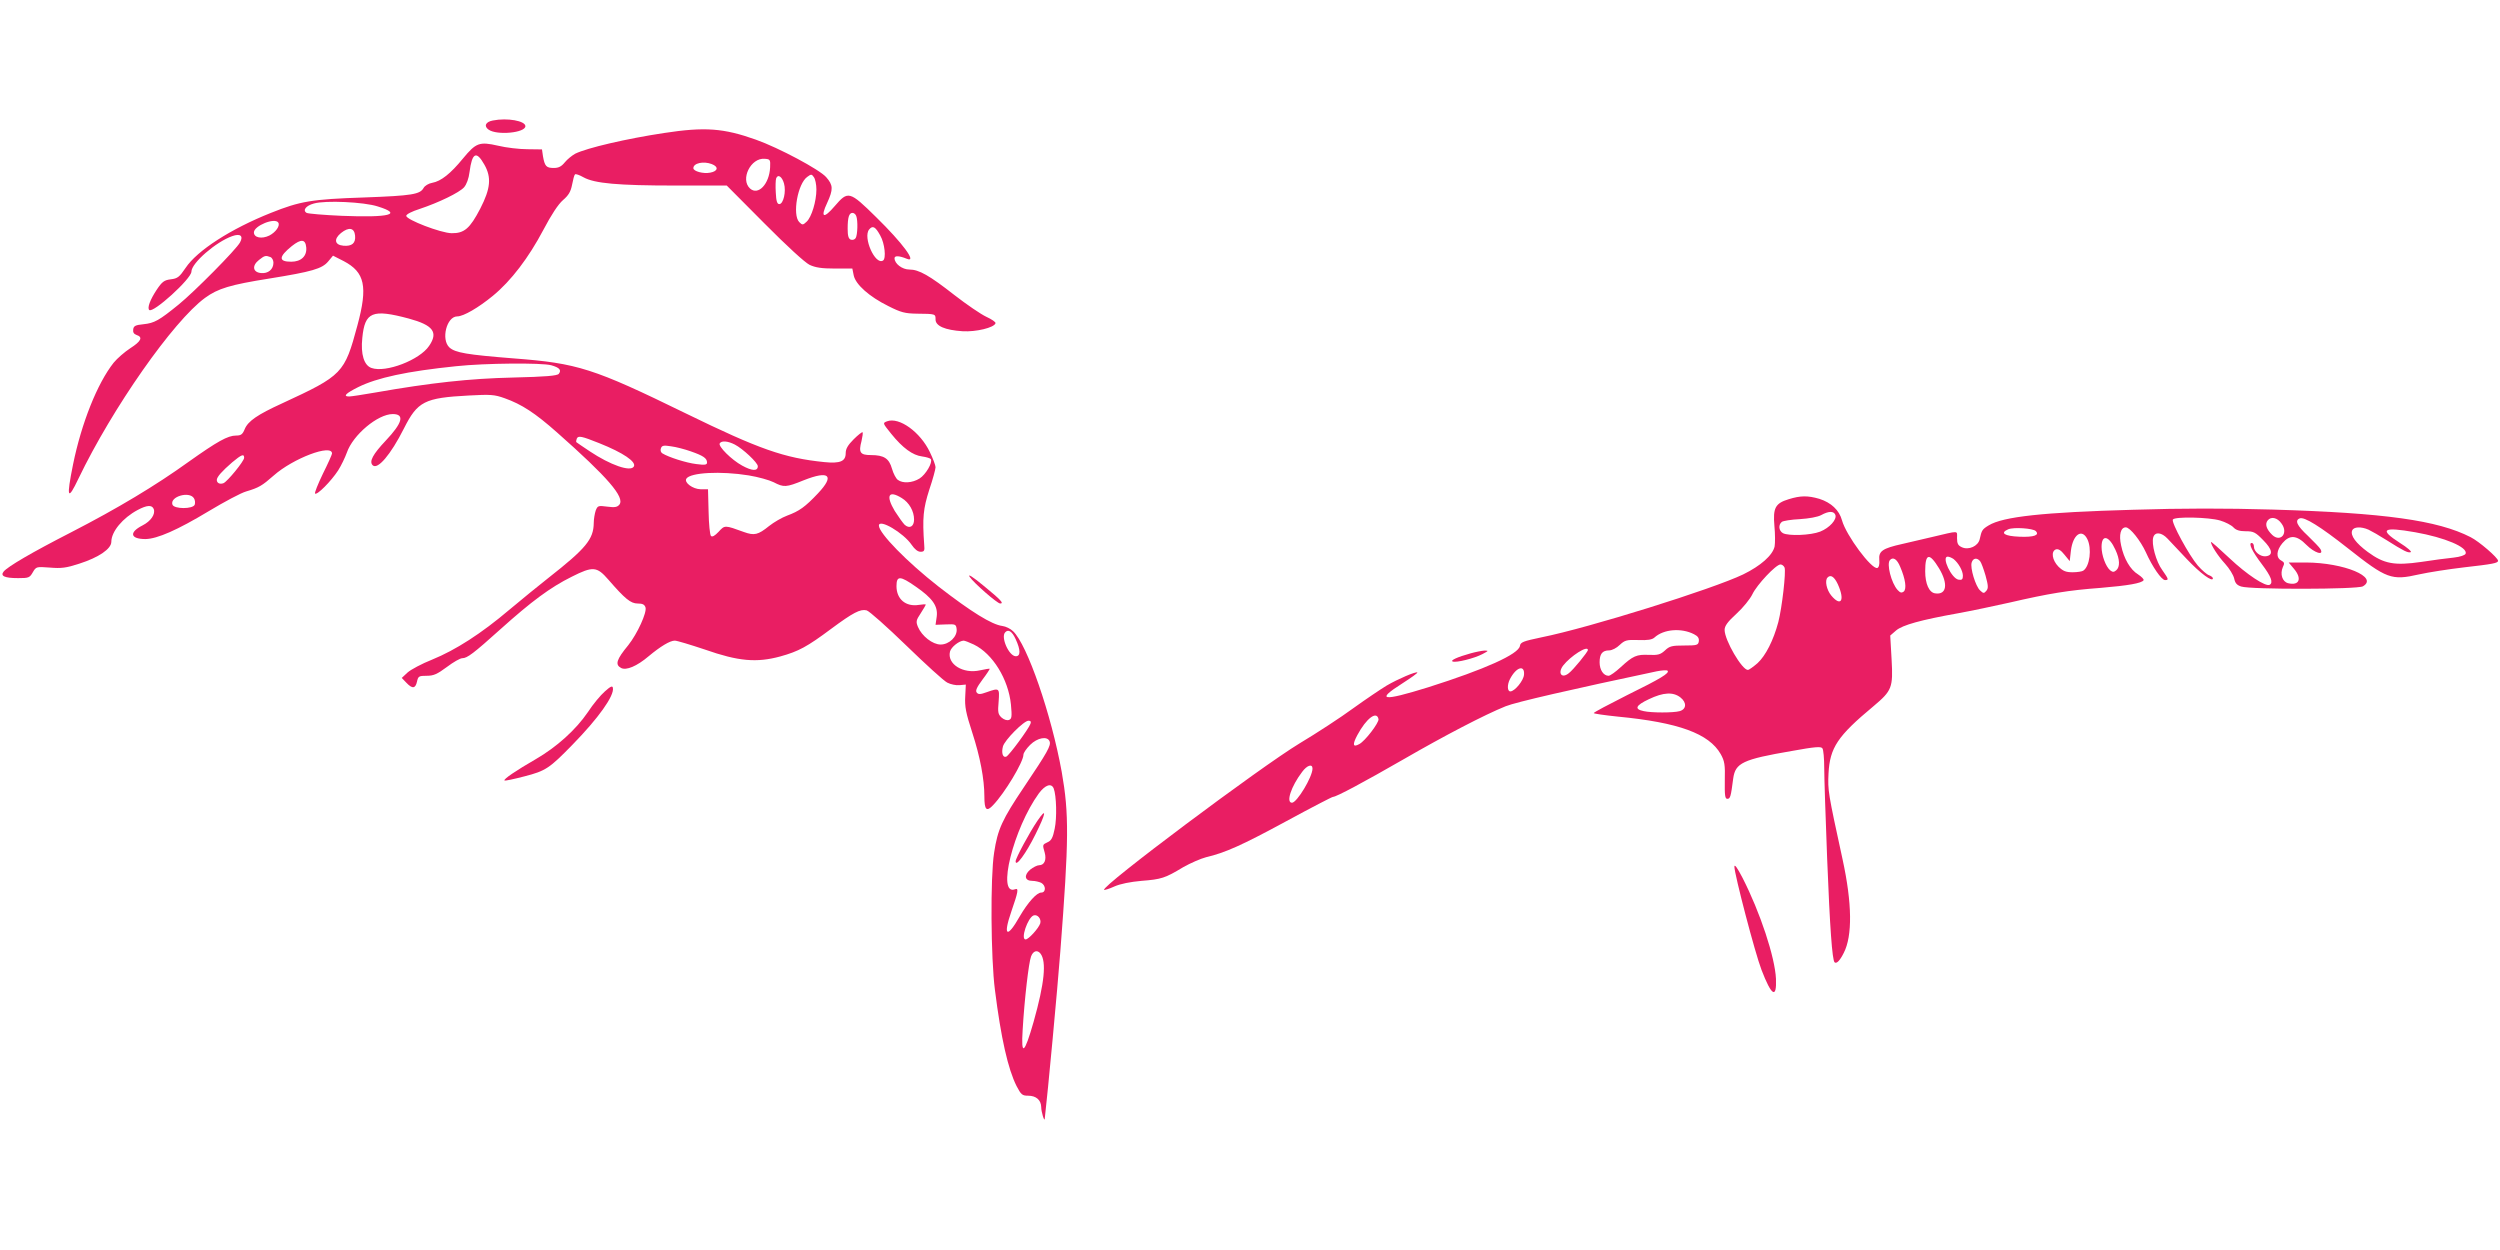
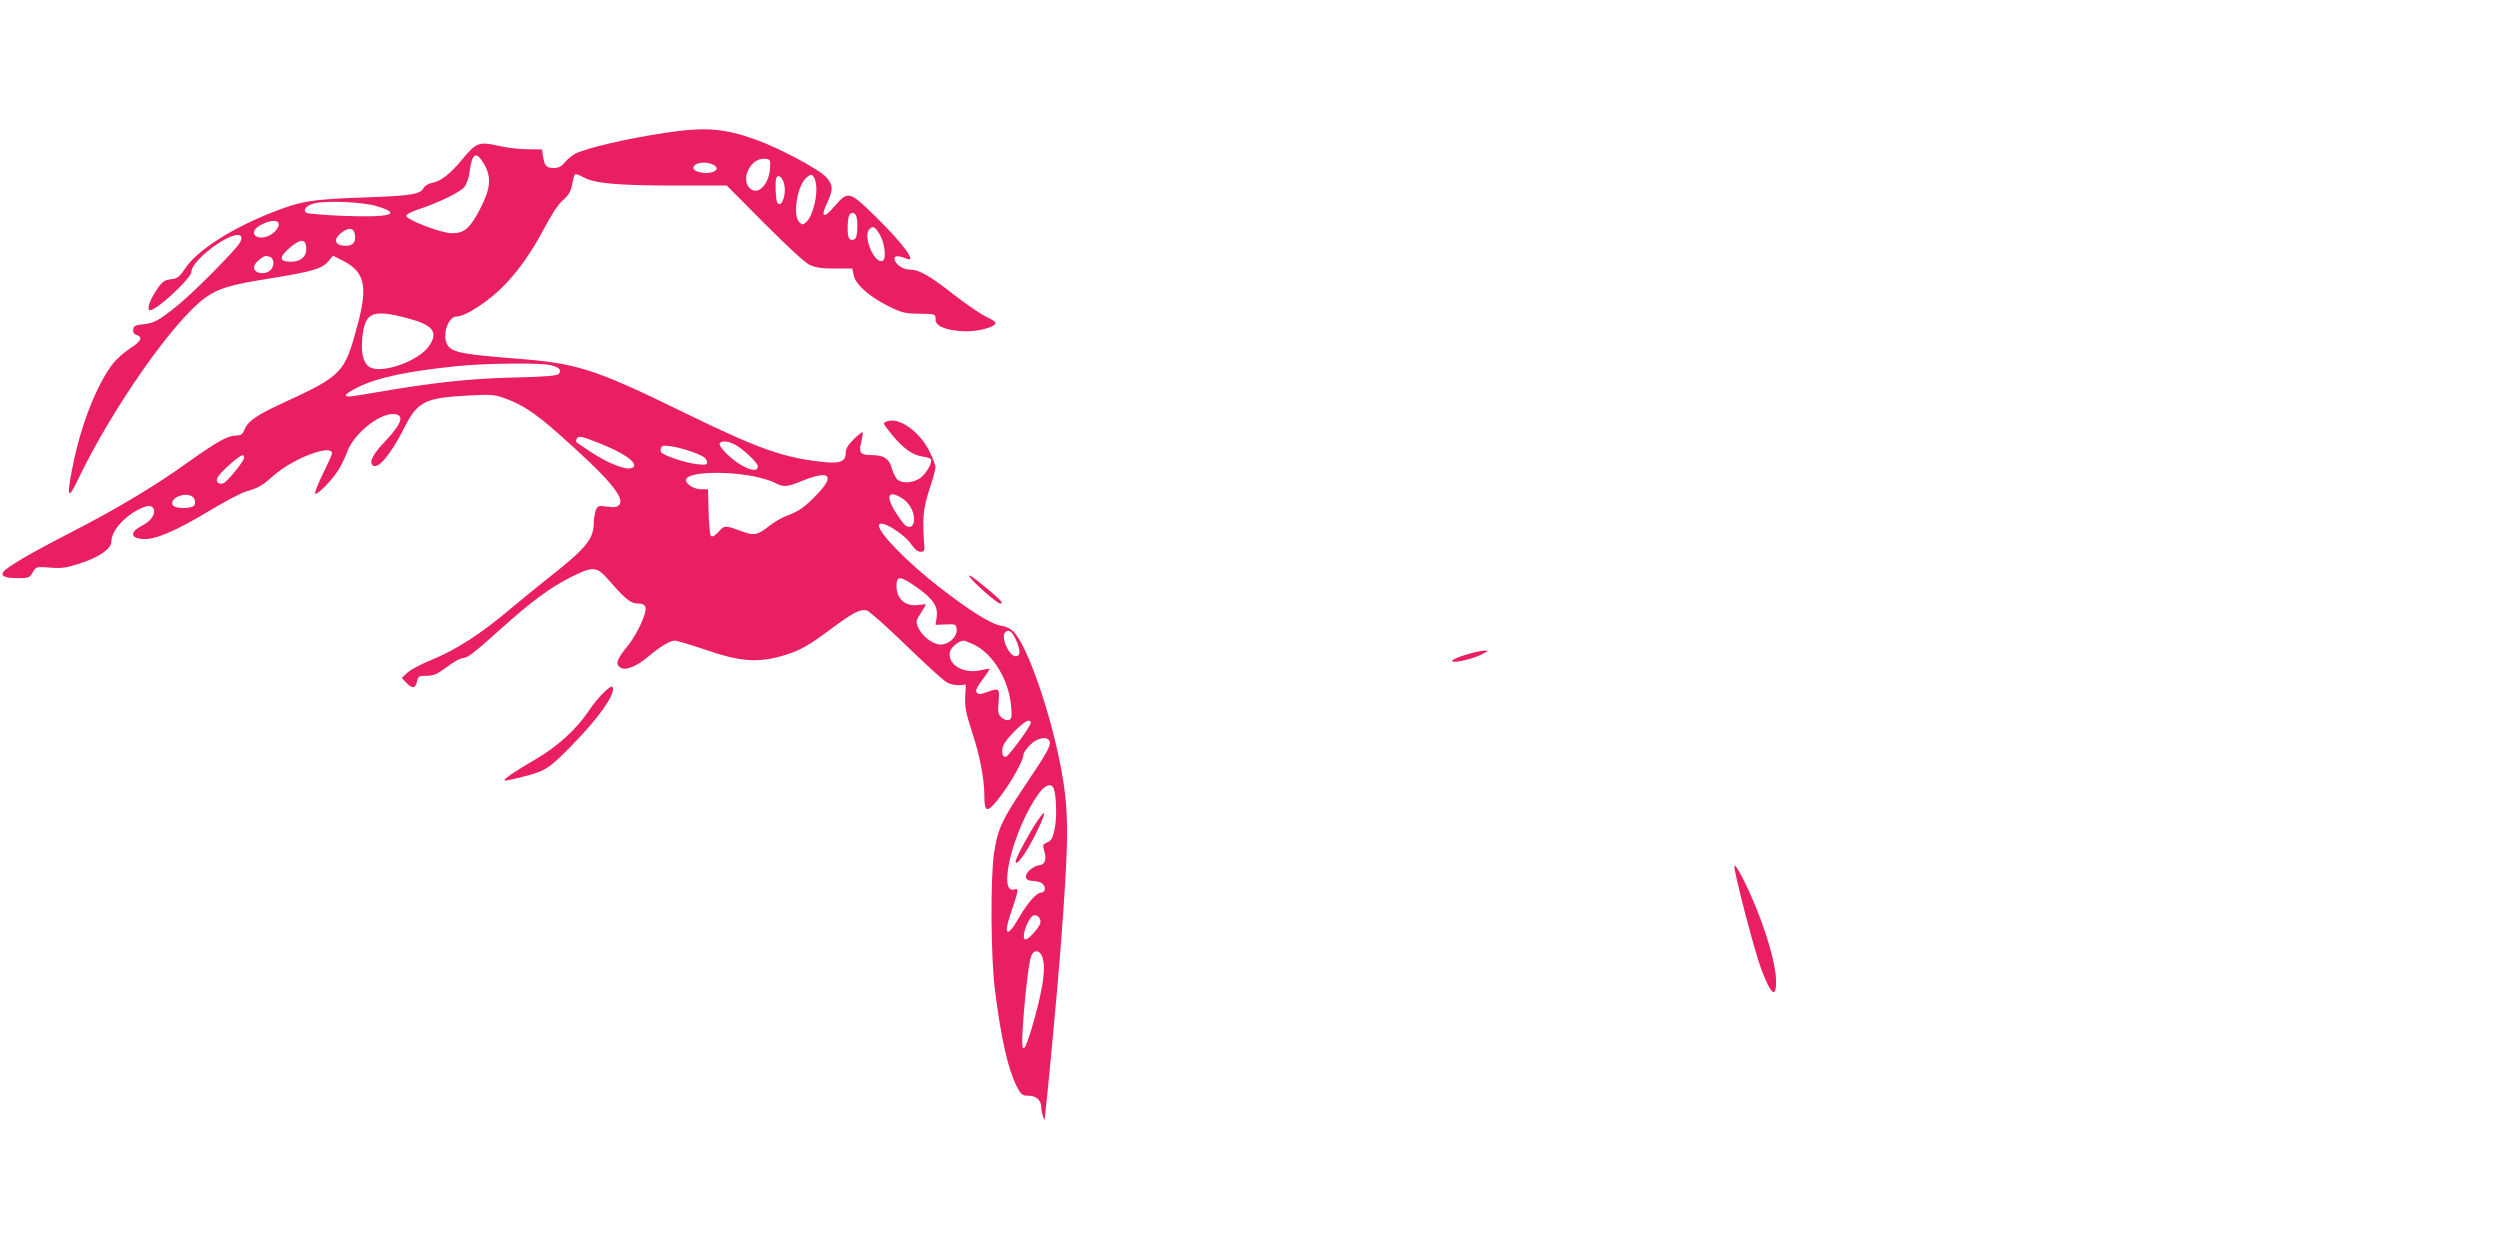
<svg xmlns="http://www.w3.org/2000/svg" version="1.0" width="1280pt" height="640pt" viewBox="0 0 1280 640" preserveAspectRatio="xMidYMid meet">
  <g transform="translate(0,640) scale(0.1,-0.1)" fill="#e91e63" stroke="none">
-     <path d="M2523 5783 c-37 -7 -47 -29 -21 -47 43 -30 188 -16 188 18 0 27 -92 44 -167 29z" />
+     <path d="M2523 5783 z" />
    <path d="M3400 5719 c-192 -29 -394 -76 -455 -106 -16 -9 -40 -28 -53 -44 -18 -22 -32 -29 -57 -29 -38 0 -46 9 -55 60 l-5 35 -75 1 c-41 0 -109 8 -150 18 -96 22 -113 15 -180 -66 -63 -77 -112 -116 -157 -124 -18 -3 -38 -15 -44 -26 -18 -33 -58 -40 -304 -49 -270 -9 -328 -19 -478 -79 -206 -82 -378 -193 -437 -282 -31 -46 -41 -54 -75 -58 -34 -4 -45 -12 -73 -54 -33 -50 -49 -92 -38 -103 19 -19 216 160 216 196 0 44 126 153 209 182 42 15 58 1 40 -32 -18 -35 -234 -253 -314 -318 -101 -82 -124 -95 -180 -101 -42 -4 -51 -9 -53 -27 -2 -14 3 -23 17 -28 34 -11 24 -32 -32 -68 -29 -19 -67 -52 -85 -74 -84 -106 -165 -310 -208 -521 -35 -173 -28 -190 28 -72 173 360 485 806 648 925 66 48 128 67 330 99 217 35 269 50 300 87 l25 30 55 -28 c108 -57 124 -129 70 -329 -66 -246 -76 -256 -385 -399 -127 -58 -175 -91 -192 -132 -11 -27 -19 -33 -44 -33 -43 0 -96 -30 -244 -135 -168 -121 -363 -238 -600 -360 -203 -104 -324 -175 -346 -201 -19 -23 4 -34 74 -34 54 0 59 2 75 30 17 29 18 29 87 24 58 -5 84 -2 151 20 100 32 164 76 164 112 0 52 58 122 135 163 47 25 73 27 82 5 10 -26 -14 -62 -57 -84 -71 -36 -63 -70 15 -70 60 1 163 46 324 143 80 48 166 94 192 101 64 19 81 29 140 81 99 88 299 164 299 113 0 -5 -21 -52 -47 -104 -25 -52 -43 -97 -40 -101 10 -10 82 63 118 118 16 25 36 67 45 92 31 90 158 197 235 197 62 0 50 -45 -36 -136 -66 -70 -86 -107 -67 -126 25 -25 92 53 160 188 70 139 105 157 332 169 112 6 131 5 184 -14 87 -31 155 -75 269 -176 259 -229 348 -332 318 -369 -11 -13 -24 -15 -62 -10 -46 6 -49 5 -59 -20 -5 -15 -10 -44 -10 -64 -1 -83 -40 -130 -231 -280 -47 -37 -137 -110 -200 -163 -145 -123 -276 -207 -396 -256 -53 -21 -109 -51 -126 -66 l-30 -28 23 -24 c31 -33 47 -31 55 5 6 28 10 30 50 30 35 0 53 8 103 45 33 25 68 45 79 45 25 0 57 24 196 149 157 141 255 214 364 268 109 55 129 53 188 -15 85 -98 114 -122 150 -122 25 0 35 -5 40 -20 8 -26 -42 -135 -88 -193 -61 -74 -69 -100 -37 -117 26 -14 81 9 141 60 60 50 109 80 134 80 11 0 80 -21 155 -46 171 -60 264 -68 385 -35 94 26 138 50 260 141 112 83 150 103 182 95 13 -3 104 -84 203 -180 98 -95 192 -181 210 -190 17 -9 46 -15 63 -13 l32 3 -3 -61 c-3 -51 3 -84 36 -185 40 -123 62 -238 62 -327 0 -69 11 -80 44 -45 60 62 156 222 156 259 0 9 15 31 34 50 37 37 89 47 100 18 8 -21 -11 -55 -130 -232 -113 -168 -136 -218 -154 -337 -20 -124 -17 -542 4 -703 31 -247 67 -406 111 -493 23 -44 29 -49 59 -49 41 0 66 -22 67 -58 0 -24 16 -77 18 -61 16 137 65 663 80 859 44 572 45 702 7 918 -53 294 -177 653 -249 720 -13 13 -38 25 -55 27 -54 7 -158 71 -327 202 -160 125 -305 273 -305 312 0 37 126 -37 168 -99 15 -22 31 -35 45 -35 19 0 22 5 19 35 -10 139 -5 186 26 283 18 53 32 105 32 115 0 9 -13 44 -29 77 -49 103 -157 181 -219 158 -24 -9 -23 -9 21 -64 59 -73 110 -110 158 -116 22 -3 42 -9 45 -14 10 -17 -26 -79 -58 -99 -37 -23 -86 -26 -111 -7 -9 6 -23 32 -30 57 -15 53 -41 70 -108 70 -55 0 -64 13 -48 72 5 22 8 42 5 45 -2 2 -23 -14 -45 -36 -30 -30 -41 -49 -41 -71 0 -42 -28 -54 -109 -46 -206 21 -332 65 -711 250 -473 231 -552 256 -880 281 -240 19 -299 29 -329 56 -44 41 -14 159 40 159 32 0 109 45 182 105 94 77 184 196 259 338 41 78 76 131 100 152 29 25 40 43 47 79 5 26 11 50 15 53 3 4 23 -3 44 -15 56 -31 175 -42 470 -42 l263 0 192 -193 c117 -118 208 -201 232 -213 30 -14 62 -19 130 -19 l89 0 7 -35 c10 -47 80 -109 177 -157 65 -33 86 -38 146 -39 97 -1 96 -1 96 -30 0 -33 48 -54 139 -60 67 -4 161 18 168 41 2 6 -19 20 -47 33 -28 13 -101 63 -163 111 -129 101 -182 131 -231 131 -37 0 -76 30 -76 58 0 14 24 13 63 -3 55 -23 -22 81 -157 213 -137 135 -144 136 -212 57 -57 -67 -75 -60 -39 16 32 70 31 91 -5 132 -34 39 -242 150 -360 192 -166 59 -261 66 -470 34z m-920 -162 c37 -65 32 -122 -21 -225 -53 -102 -82 -127 -147 -126 -55 1 -232 69 -232 89 0 8 30 23 68 35 99 33 204 84 228 111 13 15 24 45 28 78 13 100 35 111 76 38z m1463 -14 c-4 -85 -61 -146 -103 -108 -51 47 4 158 75 152 28 -2 30 -4 28 -44z m-299 17 c37 -14 32 -37 -8 -44 -35 -7 -86 7 -86 23 0 26 52 37 94 21z m536 -130 c0 -61 -25 -142 -50 -165 -19 -18 -22 -18 -38 -2 -36 37 -8 198 42 232 19 14 22 14 33 -2 7 -9 13 -38 13 -63z m-166 31 c12 -41 -3 -106 -24 -106 -11 0 -16 15 -18 59 -2 32 -1 65 2 73 9 23 30 9 40 -26z m-2080 -118 c130 -40 61 -58 -184 -48 -92 4 -173 11 -180 15 -22 13 -4 37 37 48 58 17 257 8 327 -15z m2450 -49 c9 -23 7 -97 -3 -113 -5 -8 -16 -11 -25 -8 -12 5 -16 20 -16 56 0 58 7 81 25 81 7 0 16 -7 19 -16z m-2959 -34 c10 -16 -13 -49 -46 -66 -39 -19 -79 -11 -79 16 0 34 108 78 125 50z m3082 -66 c23 -40 31 -118 14 -128 -40 -25 -104 119 -71 159 18 22 32 15 57 -31z m-2689 0 c4 -39 -16 -56 -60 -52 -45 4 -50 34 -12 65 40 32 68 27 72 -13z m-250 -61 c4 -44 -26 -73 -77 -73 -66 0 -65 25 3 80 48 38 70 36 74 -7z m-184 -49 c9 -3 16 -17 16 -29 0 -34 -27 -57 -64 -53 -42 4 -47 38 -10 67 29 23 34 24 58 15z m709 -315 c125 -34 152 -70 104 -140 -48 -72 -222 -139 -295 -113 -38 13 -56 70 -47 154 13 133 51 149 238 99z m729 -239 c43 -12 54 -25 39 -44 -8 -10 -67 -15 -234 -19 -222 -5 -423 -27 -707 -77 -63 -11 -123 -20 -132 -20 -34 0 -18 16 46 48 97 48 248 81 501 107 150 16 438 18 487 5z m246 -399 c123 -49 192 -96 177 -120 -17 -28 -120 8 -225 78 -36 24 -67 45 -69 47 -2 2 -1 10 2 18 7 17 25 13 115 -23z m694 -7 c41 -21 118 -93 118 -111 0 -26 -29 -25 -80 3 -55 30 -124 99 -115 114 9 15 42 12 77 -6z m-225 -35 c63 -22 83 -35 83 -57 0 -12 -10 -14 -55 -8 -51 6 -142 35 -174 55 -8 5 -11 16 -7 26 5 14 14 16 51 10 25 -3 71 -15 102 -26z m-2287 -33 c0 -17 -86 -122 -106 -130 -19 -7 -34 1 -34 17 1 16 26 44 79 90 48 40 61 45 61 23z m2583 -90 c49 -8 106 -24 128 -35 52 -27 63 -27 154 10 131 52 160 25 73 -67 -66 -70 -96 -91 -158 -114 -27 -10 -68 -34 -92 -53 -57 -46 -76 -50 -129 -31 -99 36 -98 36 -130 1 -19 -20 -32 -28 -39 -21 -5 5 -11 61 -12 124 l-3 115 -38 0 c-40 1 -85 34 -73 54 20 32 177 40 319 17z m-2840 -117 c6 -9 7 -24 4 -33 -9 -23 -105 -23 -114 0 -15 41 86 71 110 33z m3624 1 c38 -23 63 -67 63 -110 0 -36 -23 -49 -48 -27 -9 9 -32 41 -51 71 -47 79 -32 108 36 66z m71 -453 c87 -60 115 -100 108 -154 l-6 -42 53 2 c49 2 52 1 55 -24 4 -38 -38 -79 -82 -79 -41 0 -96 43 -116 90 -11 27 -10 34 14 70 14 22 26 42 26 44 0 3 -16 2 -35 -1 -67 -11 -115 29 -115 96 0 54 18 54 98 -2z m512 -269 c26 -56 26 -88 1 -88 -35 0 -79 99 -54 123 16 17 35 4 53 -35z m-214 -28 c97 -47 177 -178 190 -307 6 -63 4 -74 -10 -79 -10 -4 -25 1 -38 12 -18 17 -20 27 -15 82 5 70 4 71 -61 48 -33 -12 -43 -12 -51 -2 -8 9 0 27 29 66 22 29 39 55 37 56 -1 1 -23 -2 -49 -8 -87 -20 -170 32 -154 96 6 23 46 55 70 56 5 0 29 -9 52 -20z m290 -406 c-10 -27 -110 -163 -124 -168 -17 -7 -26 18 -17 52 8 32 107 132 131 132 11 0 14 -5 10 -16z m119 -331 c14 -37 17 -150 5 -206 -9 -45 -17 -61 -36 -69 -27 -13 -27 -12 -15 -54 10 -37 -2 -64 -29 -64 -10 0 -31 -11 -46 -23 -33 -29 -27 -57 11 -57 15 0 35 -5 46 -10 25 -14 25 -50 0 -50 -23 0 -68 -50 -110 -122 -65 -115 -87 -102 -43 25 35 101 39 122 19 114 -95 -36 -8 312 122 491 33 44 64 54 76 25z m-69 -691 c-9 -26 -60 -82 -75 -82 -27 0 11 112 41 123 20 7 41 -18 34 -41z m1 -154 c32 -41 21 -151 -35 -350 -47 -165 -65 -179 -56 -41 9 155 31 345 43 376 11 29 32 35 48 15z" />
    <path d="M5312 2198 c-41 -60 -112 -192 -112 -208 0 -32 53 40 101 137 55 110 60 143 11 71z" />
-     <path d="M9158 3844 c-69 -21 -81 -45 -73 -137 4 -41 4 -88 1 -105 -10 -45 -71 -99 -161 -143 -156 -75 -788 -273 -1032 -322 -95 -20 -108 -25 -111 -44 -6 -42 -179 -120 -470 -212 -235 -73 -271 -68 -132 20 45 29 79 53 77 56 -7 6 -99 -33 -157 -67 -30 -18 -107 -70 -171 -116 -64 -47 -188 -128 -275 -180 -203 -123 -1018 -733 -1001 -750 2 -2 26 5 52 17 31 14 83 24 139 29 103 8 121 14 214 70 37 21 90 44 117 51 98 23 183 61 410 184 127 69 235 125 240 125 17 0 157 75 364 194 206 119 413 227 520 270 51 21 344 88 774 179 26 5 51 7 55 3 11 -12 -32 -39 -209 -126 -93 -47 -169 -87 -169 -91 0 -3 55 -11 123 -18 312 -30 467 -87 527 -192 20 -36 23 -54 21 -135 -1 -77 1 -94 13 -94 15 0 18 11 30 104 11 80 49 98 300 141 121 22 151 24 157 13 5 -7 9 -52 9 -99 0 -48 7 -257 15 -465 14 -355 26 -519 38 -531 10 -9 27 8 47 48 45 87 43 254 -6 479 -75 344 -76 353 -72 440 7 132 46 191 230 344 95 80 101 95 93 239 l-7 123 30 26 c33 28 127 54 317 88 66 12 185 37 265 55 199 46 301 63 465 75 143 12 210 24 220 39 3 5 -10 18 -28 30 -40 24 -73 81 -87 149 -12 54 -2 92 24 92 22 0 76 -69 103 -128 32 -72 80 -142 98 -142 20 0 19 4 -14 51 -32 43 -57 135 -46 169 9 28 42 25 73 -8 15 -16 60 -63 99 -105 68 -72 133 -120 133 -98 0 5 -9 12 -20 16 -10 3 -36 25 -57 49 -44 51 -137 221 -128 236 10 16 185 12 242 -5 27 -8 58 -24 68 -35 13 -14 31 -20 63 -20 40 0 50 -5 89 -45 48 -48 53 -78 15 -83 -28 -4 -62 23 -62 50 0 10 -5 18 -11 18 -19 0 2 -43 52 -109 47 -62 59 -94 40 -105 -20 -12 -117 52 -206 136 -52 49 -95 87 -95 83 0 -16 36 -72 72 -111 22 -24 43 -58 47 -76 5 -24 14 -34 36 -41 48 -16 595 -15 623 1 82 47 -97 121 -291 122 l-89 0 26 -31 c44 -51 29 -89 -29 -75 -30 8 -42 47 -27 82 10 20 8 25 -8 34 -28 15 -25 52 6 89 37 44 73 42 123 -9 41 -41 91 -57 72 -22 -5 9 -35 40 -65 69 -56 52 -68 79 -41 89 23 9 104 -41 246 -153 199 -157 223 -166 364 -134 50 11 153 27 230 36 150 17 175 22 175 34 0 15 -97 99 -141 121 -168 86 -440 124 -1013 141 -241 7 -461 7 -715 -1 -461 -13 -665 -35 -739 -80 -33 -20 -36 -25 -46 -71 -8 -35 -56 -57 -91 -41 -20 9 -25 19 -25 47 0 40 15 39 -130 5 -41 -10 -109 -25 -150 -35 -103 -23 -122 -37 -118 -82 2 -23 -2 -38 -10 -41 -29 -9 -160 167 -181 244 -14 52 -56 91 -116 110 -59 17 -96 17 -157 -2z m239 -80 c9 -24 -30 -67 -78 -86 -49 -19 -160 -23 -190 -8 -22 12 -25 43 -6 58 6 5 48 12 92 14 47 3 92 11 110 21 38 21 64 21 72 1z m2284 -44 c37 -49 -4 -99 -47 -59 -30 29 -39 56 -23 75 17 21 49 14 70 -16z m-1258 -39 c21 -21 -9 -32 -83 -29 -77 3 -102 19 -58 38 28 12 127 5 141 -9z m1704 7 c15 -7 57 -31 93 -54 87 -55 109 -66 123 -61 7 2 -18 24 -55 47 -109 70 -89 84 77 55 153 -27 271 -77 259 -110 -4 -8 -27 -16 -62 -20 -32 -3 -106 -13 -165 -22 -138 -20 -191 -10 -274 51 -61 45 -90 84 -80 110 8 19 45 21 84 4z m-1440 -48 c24 -48 13 -140 -21 -162 -6 -4 -30 -8 -54 -8 -35 0 -49 6 -73 29 -32 33 -39 78 -13 88 12 4 26 -4 44 -27 l27 -33 6 53 c10 83 56 116 84 60z m144 -55 c23 -49 24 -88 4 -105 -12 -10 -18 -10 -31 0 -23 20 -44 77 -44 120 0 66 38 58 71 -15z m-903 -95 c48 -80 39 -137 -20 -128 -31 4 -51 49 -51 113 0 93 21 97 71 15z m74 48 c26 -21 48 -61 48 -86 0 -18 -5 -23 -22 -20 -36 5 -89 118 -56 118 8 0 21 -6 30 -12z m-273 -40 c27 -63 34 -113 18 -127 -11 -8 -18 -6 -31 8 -33 36 -58 136 -39 154 16 17 36 4 52 -35z m409 29 c6 -7 18 -40 28 -74 14 -51 15 -65 4 -78 -12 -14 -15 -14 -32 2 -23 21 -52 116 -43 143 7 23 27 26 43 7z m-1001 -33 c8 -22 -13 -205 -32 -279 -25 -94 -65 -172 -106 -210 -22 -19 -44 -35 -50 -35 -30 0 -119 152 -119 205 0 20 15 41 61 83 34 31 70 76 81 99 23 49 121 153 144 153 8 0 17 -7 21 -16z m273 -86 c37 -82 16 -117 -34 -57 -24 29 -34 77 -19 92 16 17 35 4 53 -35z m-737 -255 c20 -10 27 -20 25 -36 -3 -20 -9 -22 -75 -22 -62 0 -75 -3 -98 -25 -23 -21 -35 -25 -82 -23 -64 3 -82 -5 -145 -63 -26 -24 -54 -44 -62 -44 -26 0 -46 30 -46 69 0 43 14 61 49 61 14 0 38 12 54 28 26 24 35 27 95 25 48 -2 71 2 83 13 47 43 137 50 202 17z m-543 -81 c0 -10 -76 -103 -98 -119 -36 -29 -58 0 -29 39 38 49 127 106 127 80z m-327 -126 c-2 -31 -48 -86 -70 -86 -16 0 -17 34 -2 63 32 62 76 75 72 23z m801 -117 c33 -26 31 -60 -4 -70 -31 -9 -145 -9 -184 0 -50 10 -42 29 26 61 75 36 125 38 162 9z m-1546 -111 c3 -18 -69 -113 -99 -128 -32 -18 -36 -3 -9 47 45 84 99 126 108 81z m-338 -253 c0 -43 -80 -175 -105 -175 -32 0 -5 83 52 158 25 34 53 43 53 17z" />
    <path d="M4965 3446 c21 -31 141 -136 156 -136 21 0 3 19 -85 91 -58 48 -83 63 -71 45z" />
    <path d="M7530 3055 c-69 -19 -107 -37 -92 -42 18 -7 110 16 152 38 32 17 33 18 10 18 -14 -1 -45 -7 -70 -14z" />
    <path d="M3097 2860 c-22 -19 -61 -66 -87 -106 -62 -91 -160 -179 -267 -241 -99 -57 -167 -103 -160 -109 2 -3 48 7 102 21 109 28 128 41 246 162 133 136 215 251 207 291 -2 12 -11 9 -41 -18z" />
    <path d="M8880 1963 c0 -38 106 -444 139 -529 51 -133 78 -150 74 -46 -5 111 -81 341 -171 517 -27 52 -41 72 -42 58z" />
  </g>
</svg>